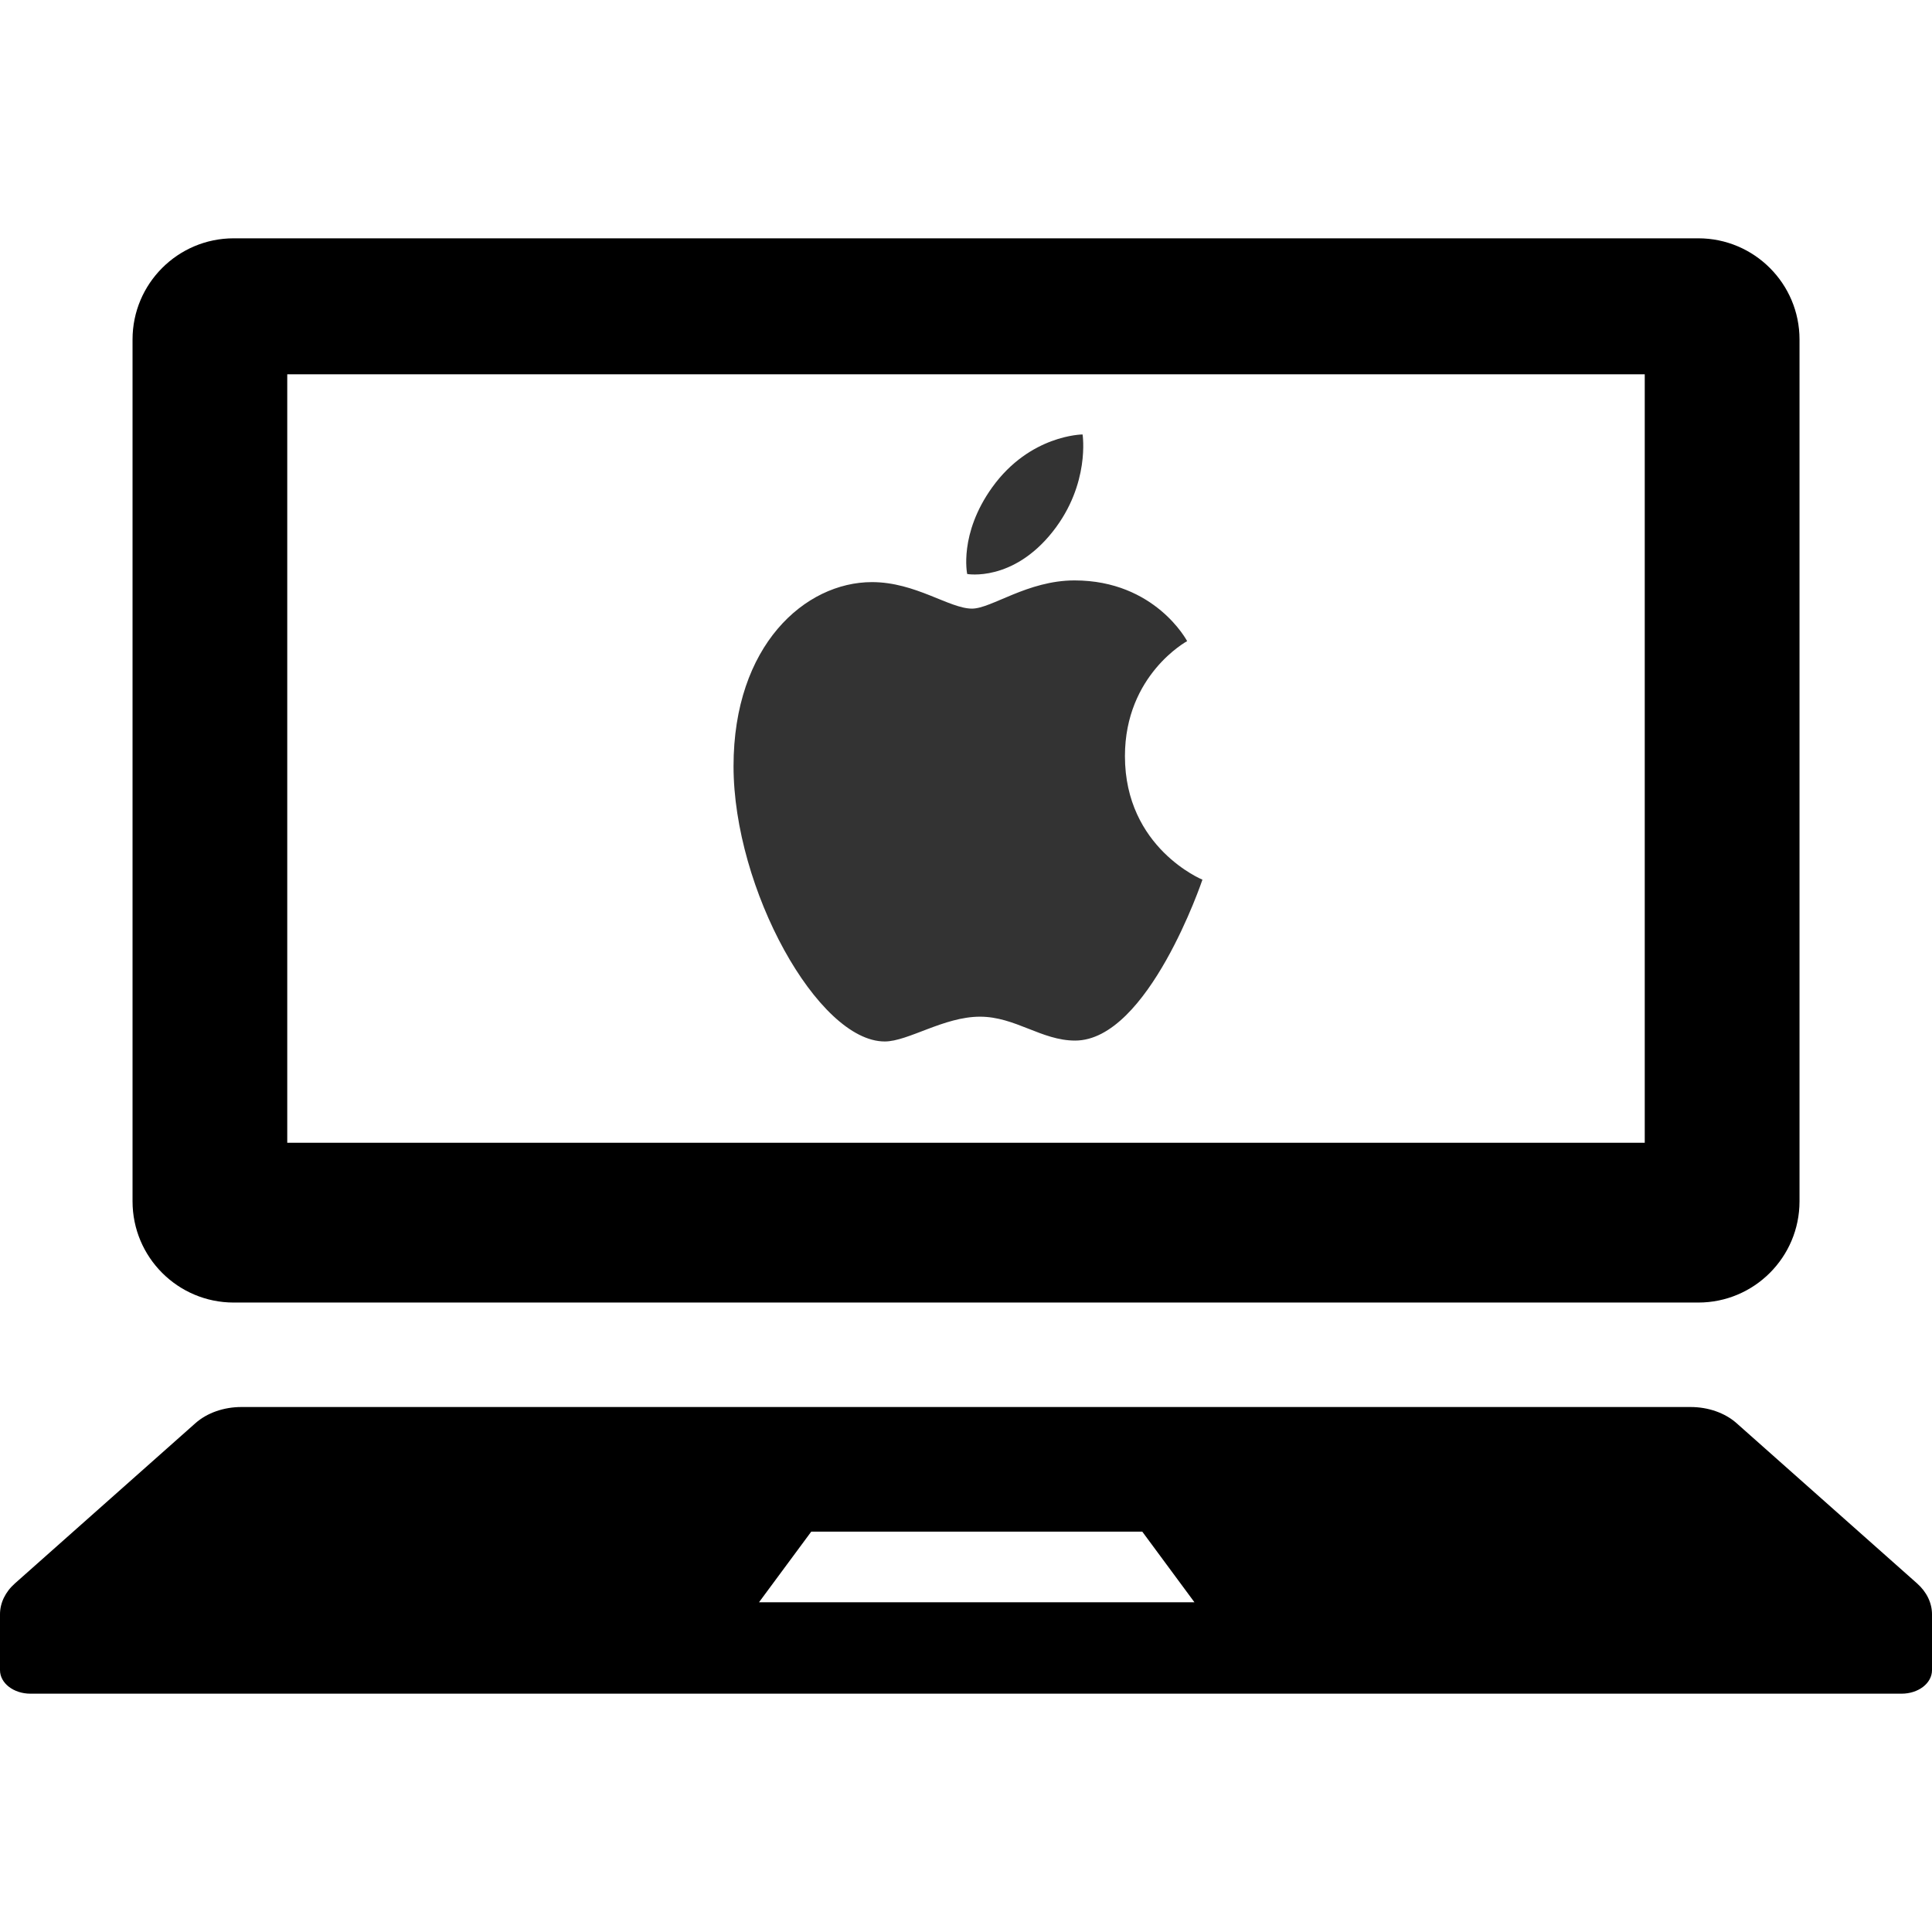
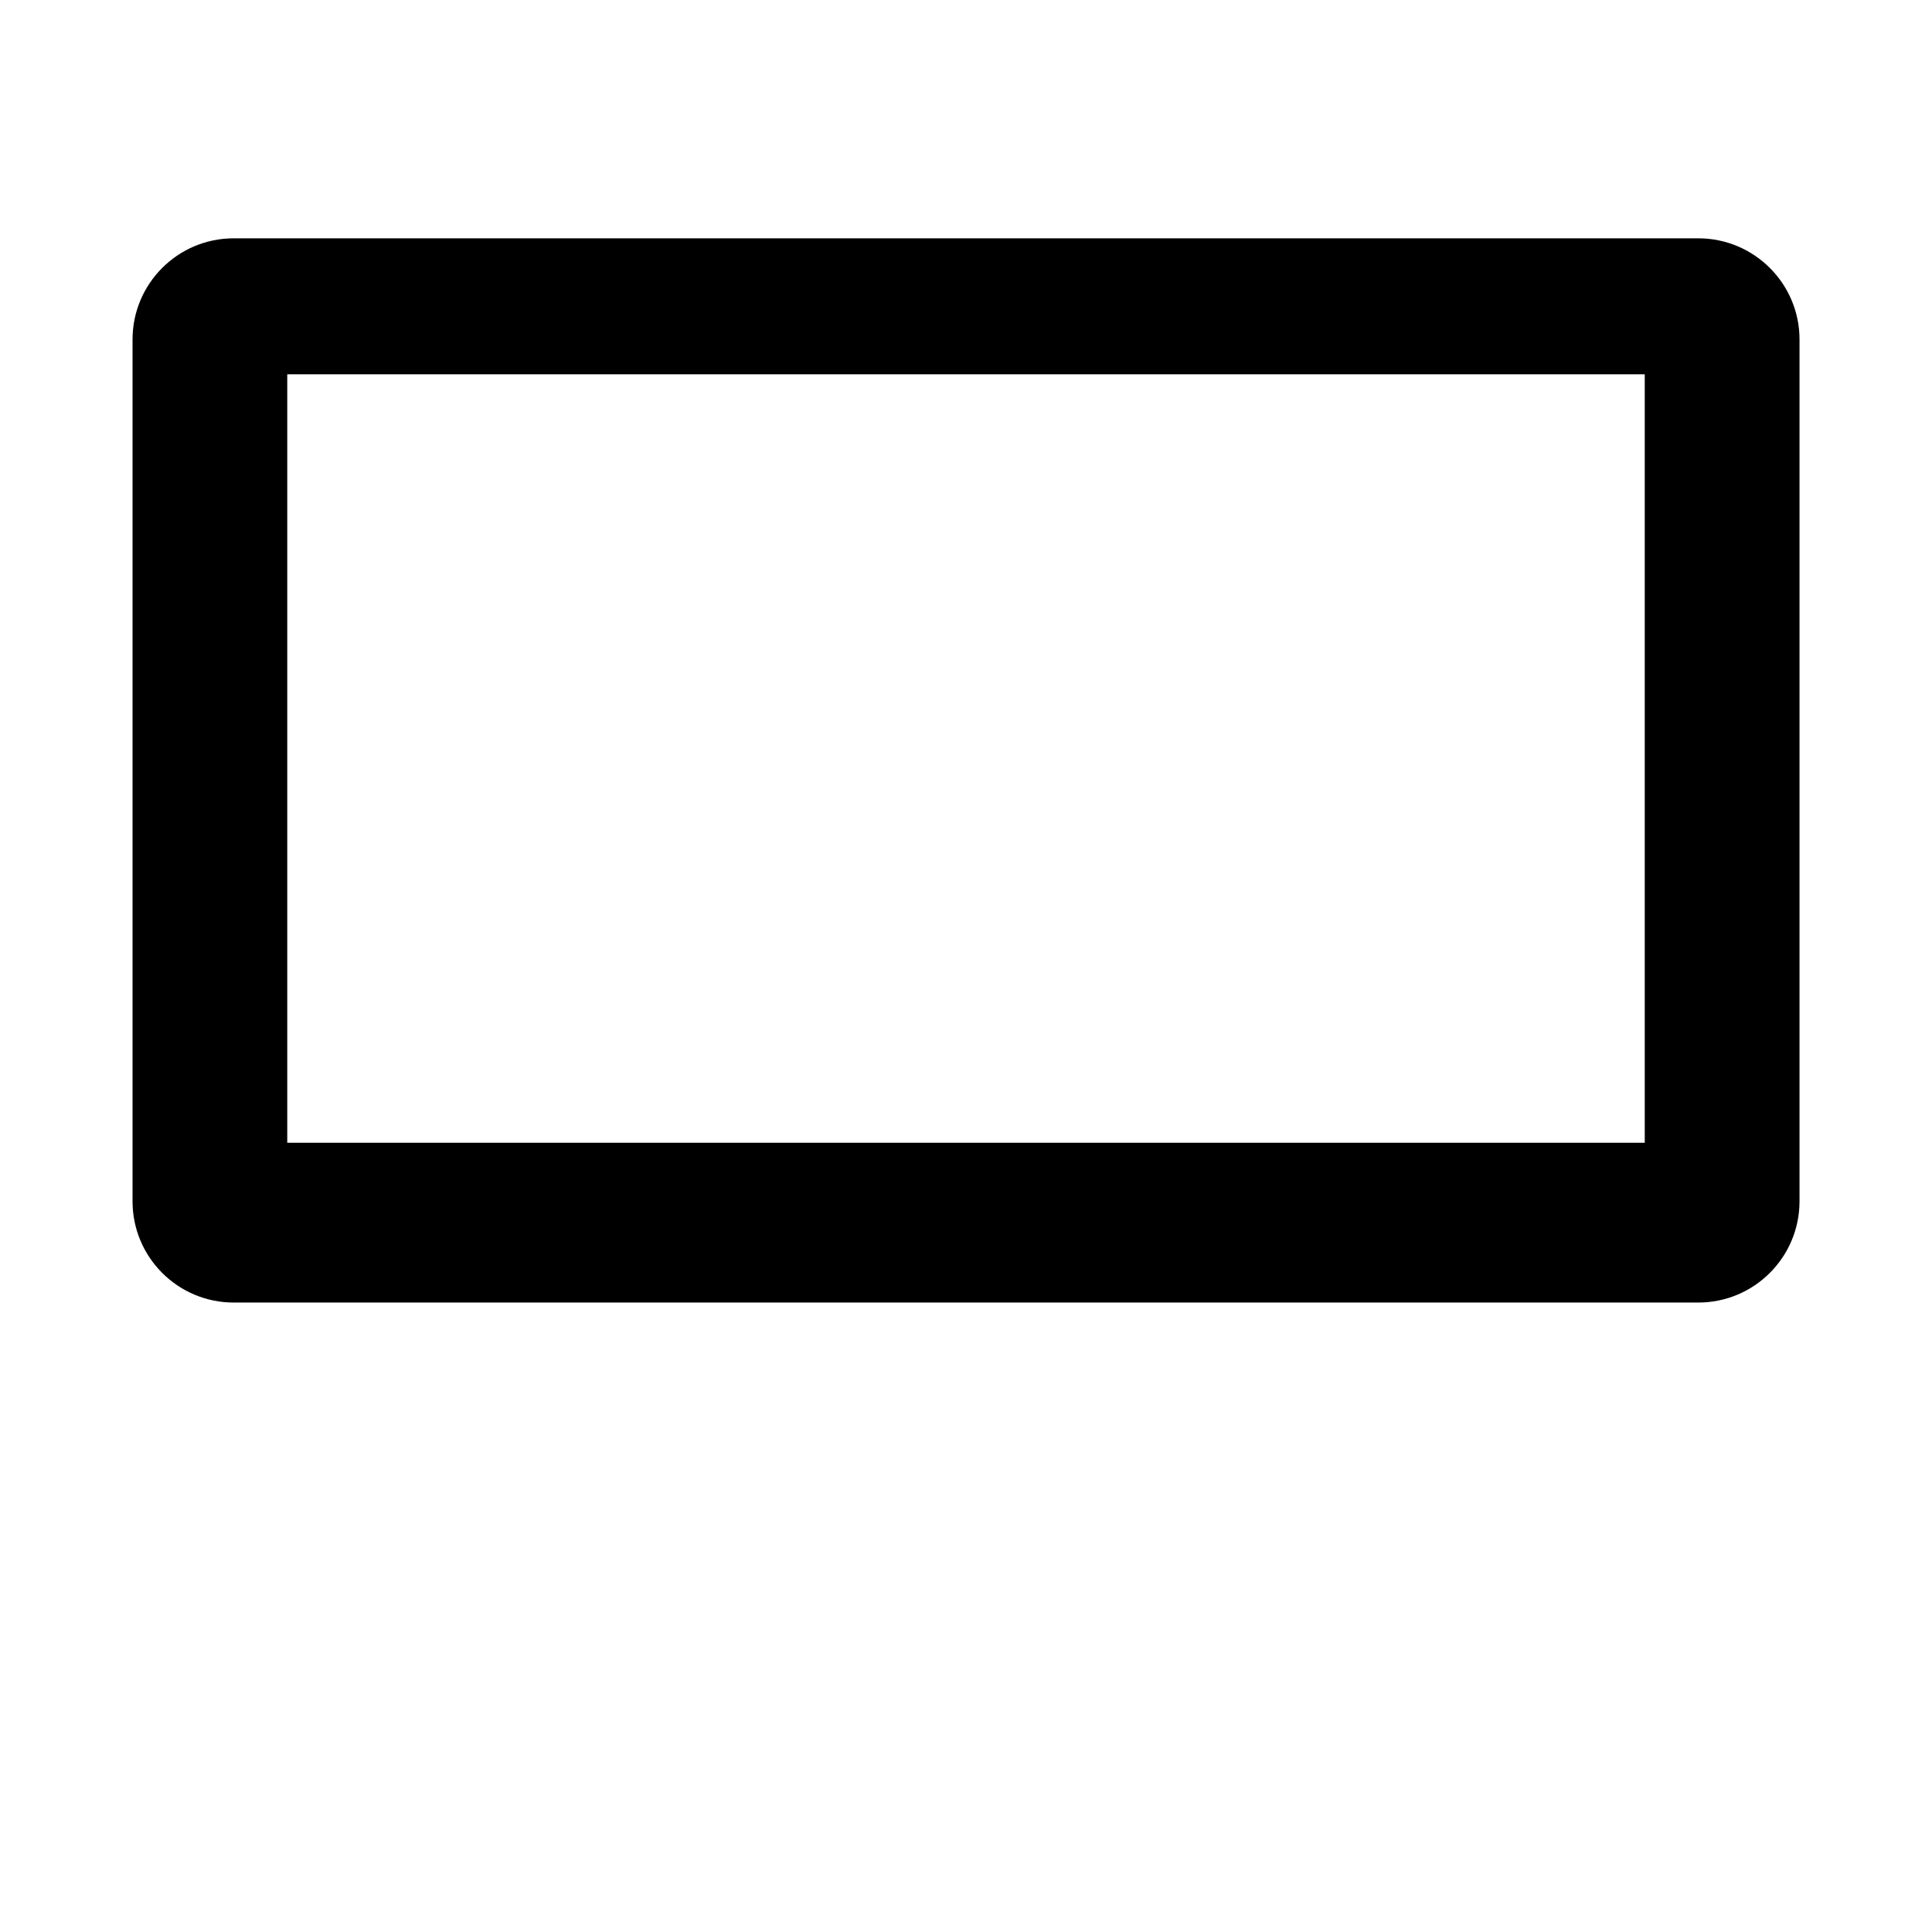
<svg xmlns="http://www.w3.org/2000/svg" xmlns:ns1="http://sodipodi.sourceforge.net/DTD/sodipodi-0.dtd" xmlns:ns2="http://www.inkscape.org/namespaces/inkscape" version="1.1" id="_x32_" width="800px" height="800px" viewBox="0 0 512 512" xml:space="preserve" ns1:docname="maclaptop.svg" ns2:version="1.1 (c68e22c387, 2021-05-23)">
  <defs id="defs13" />
  <ns1:namedview id="namedview11" pagecolor="#ffffff" bordercolor="#666666" borderopacity="1.0" ns2:pageshadow="2" ns2:pageopacity="0.0" ns2:pagecheckerboard="0" showgrid="false" ns2:zoom="0.7625" ns2:cx="399.34426" ns2:cy="400.65574" ns2:window-width="1600" ns2:window-height="837" ns2:window-x="-8" ns2:window-y="-8" ns2:window-maximized="1" ns2:current-layer="_x32_" />
  <style type="text/css" id="style2">

	.st0{fill:#000000;}

</style>
  <g id="g8">
    <path class="st0" d="M61.938,345.188h388.125c14.813,0,26.828-12.016,26.828-26.828V89.969c0-14.797-12.016-26.813-26.828-26.813   H61.938c-14.813,0-26.813,12.016-26.813,26.813v228.391C35.125,333.172,47.125,345.188,61.938,345.188z M76.125,99.188h359.75   v203.656H76.125V99.188z" id="path4" />
-     <path class="st0" d="M508.031,419.609l-47.844-42.469c-3.078-2.719-7.5-4.266-12.172-4.266H63.984   c-4.672,0-9.094,1.547-12.172,4.266L3.969,419.609C1.406,421.875,0,424.797,0,427.813v14.797c0,3.453,3.609,6.234,8.063,6.234   h495.875c4.469,0,8.063-2.781,8.063-6.234v-14.797C512,424.797,510.594,421.875,508.031,419.609z M201.141,424.625l13.844-18.719   h87.734l13.828,18.719H201.141z" id="path6" />
  </g>
-   <path d="m 262.955,129.133 c 10.016,-13.931 23.939,-13.999 23.939,-13.999 0,0 2.071,13.097 -7.878,25.714 -10.624,13.473 -22.699,11.268 -22.699,11.268 0,0 -2.267,-10.595 6.639,-22.984 z m -5.365,32.158 c 5.153,0 14.715,-7.475 27.161,-7.475 21.425,0 29.854,16.09 29.854,16.09 0,0 -16.485,8.895 -16.485,30.478 0,24.348 20.536,32.739 20.536,32.739 0,0 -14.355,42.641 -33.745,42.641 -8.906,0 -15.829,-6.333 -25.212,-6.333 -9.562,0 -19.051,6.57 -25.232,6.57 -17.705,6.5e-4 -40.074,-40.449 -40.074,-72.964 0,-31.99 18.933,-48.772 36.692,-48.772 11.545,0 20.504,7.026 26.505,7.026 z" fill="#737373" id="path2-0" style="fill:#333333;stroke-width:0.559" />
</svg>